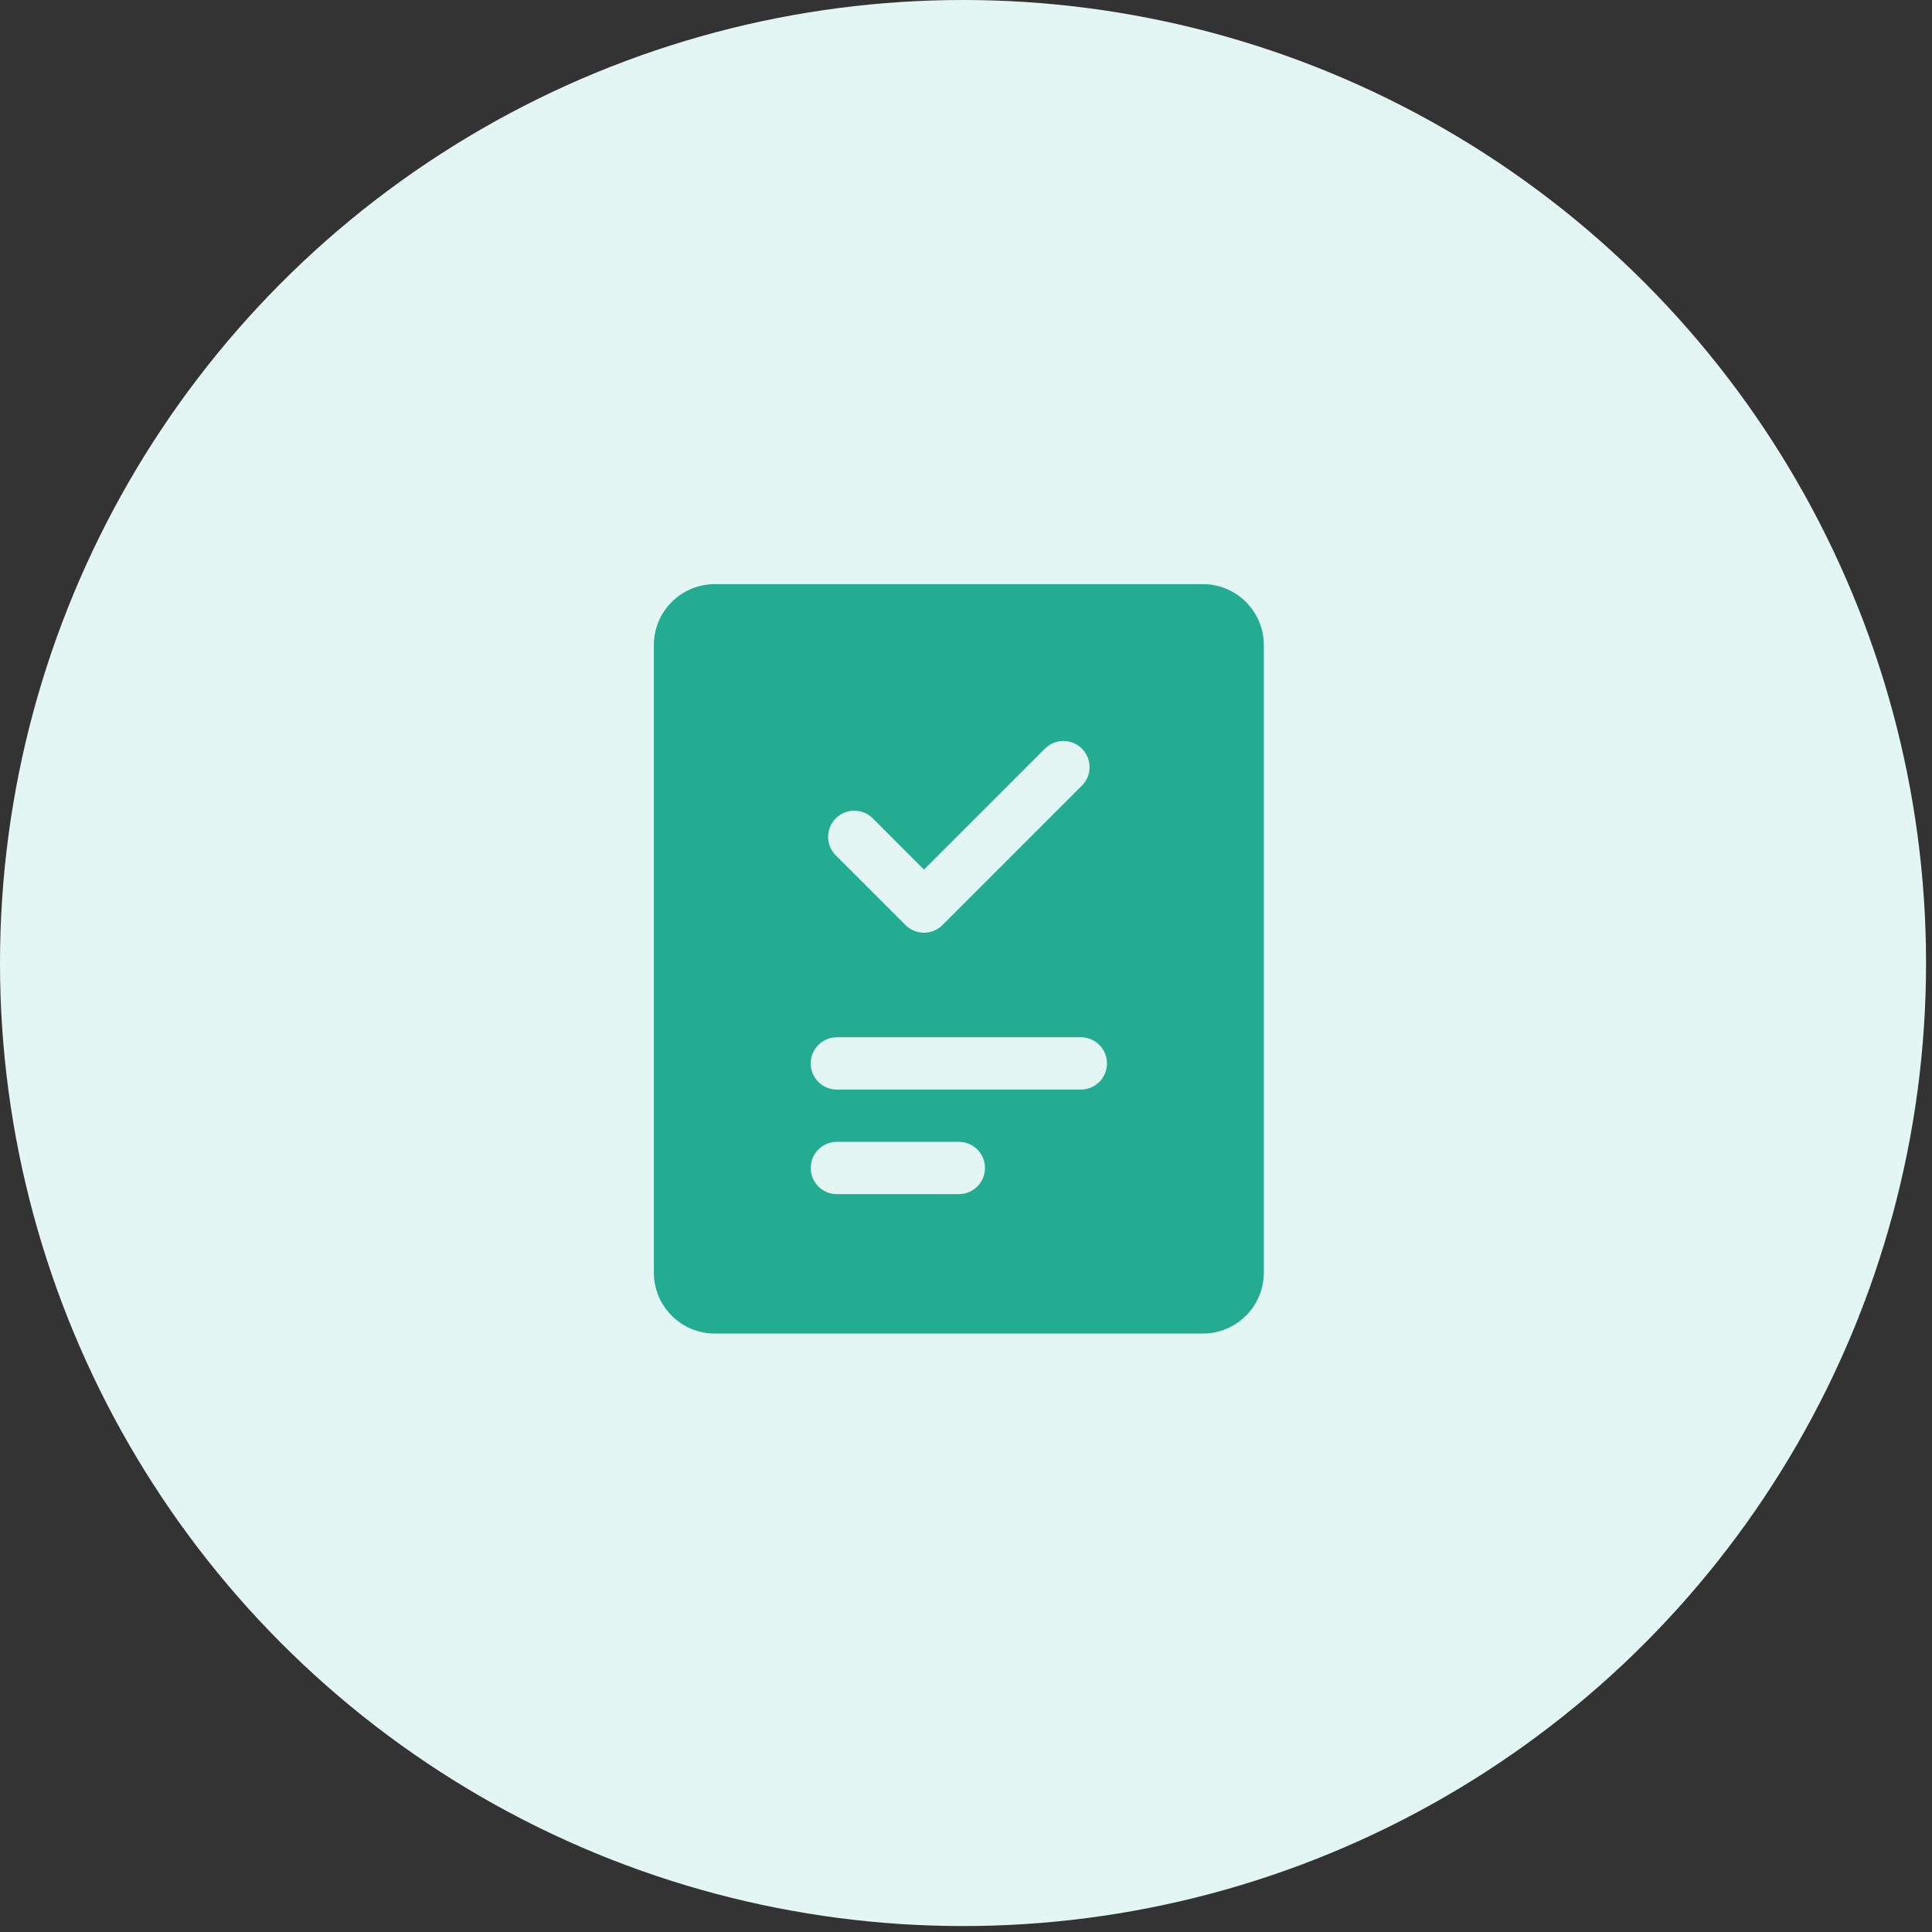
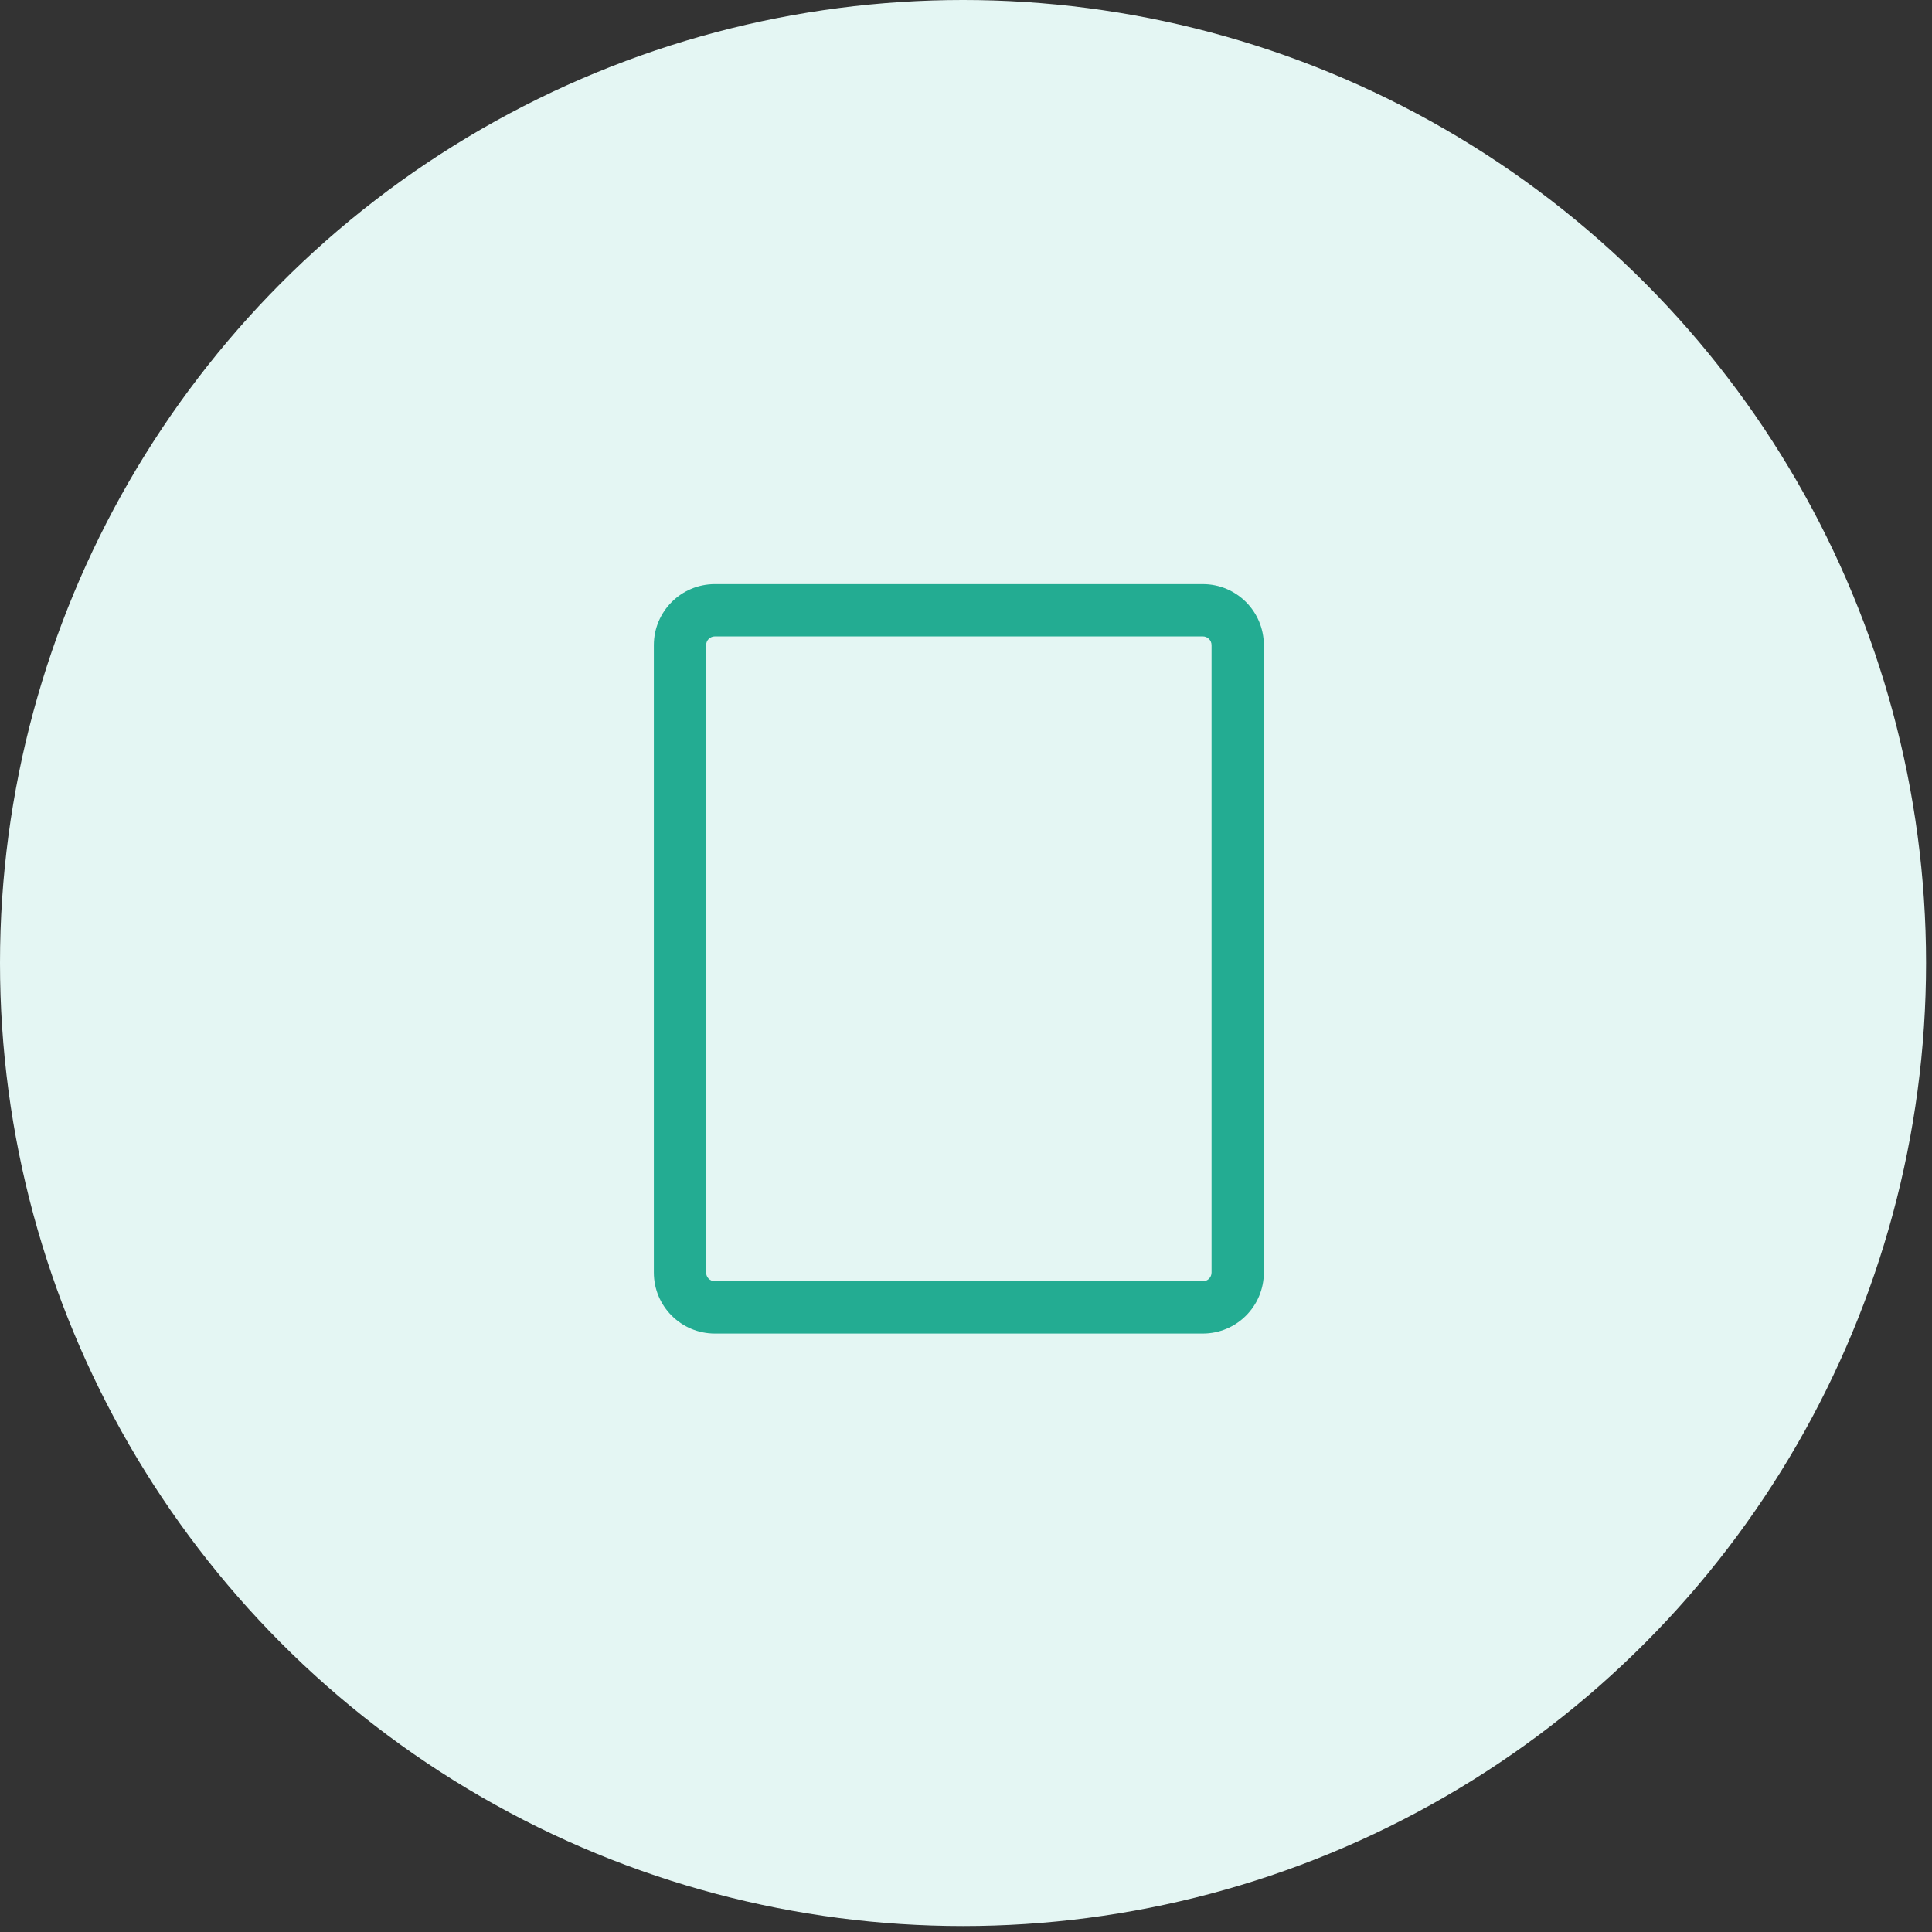
<svg xmlns="http://www.w3.org/2000/svg" width="193" height="193" viewBox="0 0 193 193" fill="none">
  <rect x="0" y="0" width="193" height="193" fill="#333333" stroke="none" />
  <circle cx="96.203" cy="96.203" r="96.203" fill="#E4F6F3" />
-   <path d="M120.159 60.964H71.41C69.487 60.964 67.928 62.523 67.928 64.446V127.123C67.928 129.047 69.487 130.606 71.41 130.606H120.159C122.083 130.606 123.642 129.047 123.642 127.123V64.446C123.642 62.523 122.083 60.964 120.159 60.964Z" fill="#23AC92" />
  <path fill-rule="evenodd" clip-rule="evenodd" d="M65.317 64.446C65.317 61.081 68.045 58.352 71.41 58.352H120.159C123.525 58.352 126.253 61.081 126.253 64.446V127.124C126.253 130.489 123.525 133.217 120.159 133.217H71.41C68.045 133.217 65.317 130.489 65.317 127.124V64.446ZM71.41 63.576C70.93 63.576 70.54 63.965 70.54 64.446V127.124C70.54 127.604 70.93 127.994 71.41 127.994H120.159C120.64 127.994 121.03 127.605 121.03 127.124V64.446C121.03 63.965 120.64 63.576 120.159 63.576H71.41Z" fill="#23AC92" />
  <path fill-rule="evenodd" clip-rule="evenodd" d="M80.986 106.232C80.986 104.789 82.155 103.62 83.598 103.62H107.972C109.415 103.62 110.584 104.789 110.584 106.232C110.584 107.674 109.415 108.843 107.972 108.843H83.598C82.155 108.843 80.986 107.674 80.986 106.232Z" fill="#E4F6F3" />
  <path fill-rule="evenodd" clip-rule="evenodd" d="M80.986 116.678C80.986 115.236 82.155 114.066 83.598 114.066H95.785C97.227 114.066 98.397 115.236 98.397 116.678C98.397 118.12 97.227 119.29 95.785 119.29H83.598C82.155 119.29 80.986 118.12 80.986 116.678Z" fill="#E4F6F3" />
-   <path fill-rule="evenodd" clip-rule="evenodd" d="M108.078 74.787C109.098 75.807 109.098 77.461 108.078 78.481L94.15 92.409C93.13 93.429 91.476 93.429 90.456 92.409L83.492 85.445C82.472 84.425 82.472 82.771 83.492 81.751C84.512 80.732 86.166 80.732 87.186 81.751L92.303 86.869L104.385 74.787C105.405 73.767 107.058 73.767 108.078 74.787Z" fill="#E4F6F3" />
</svg>